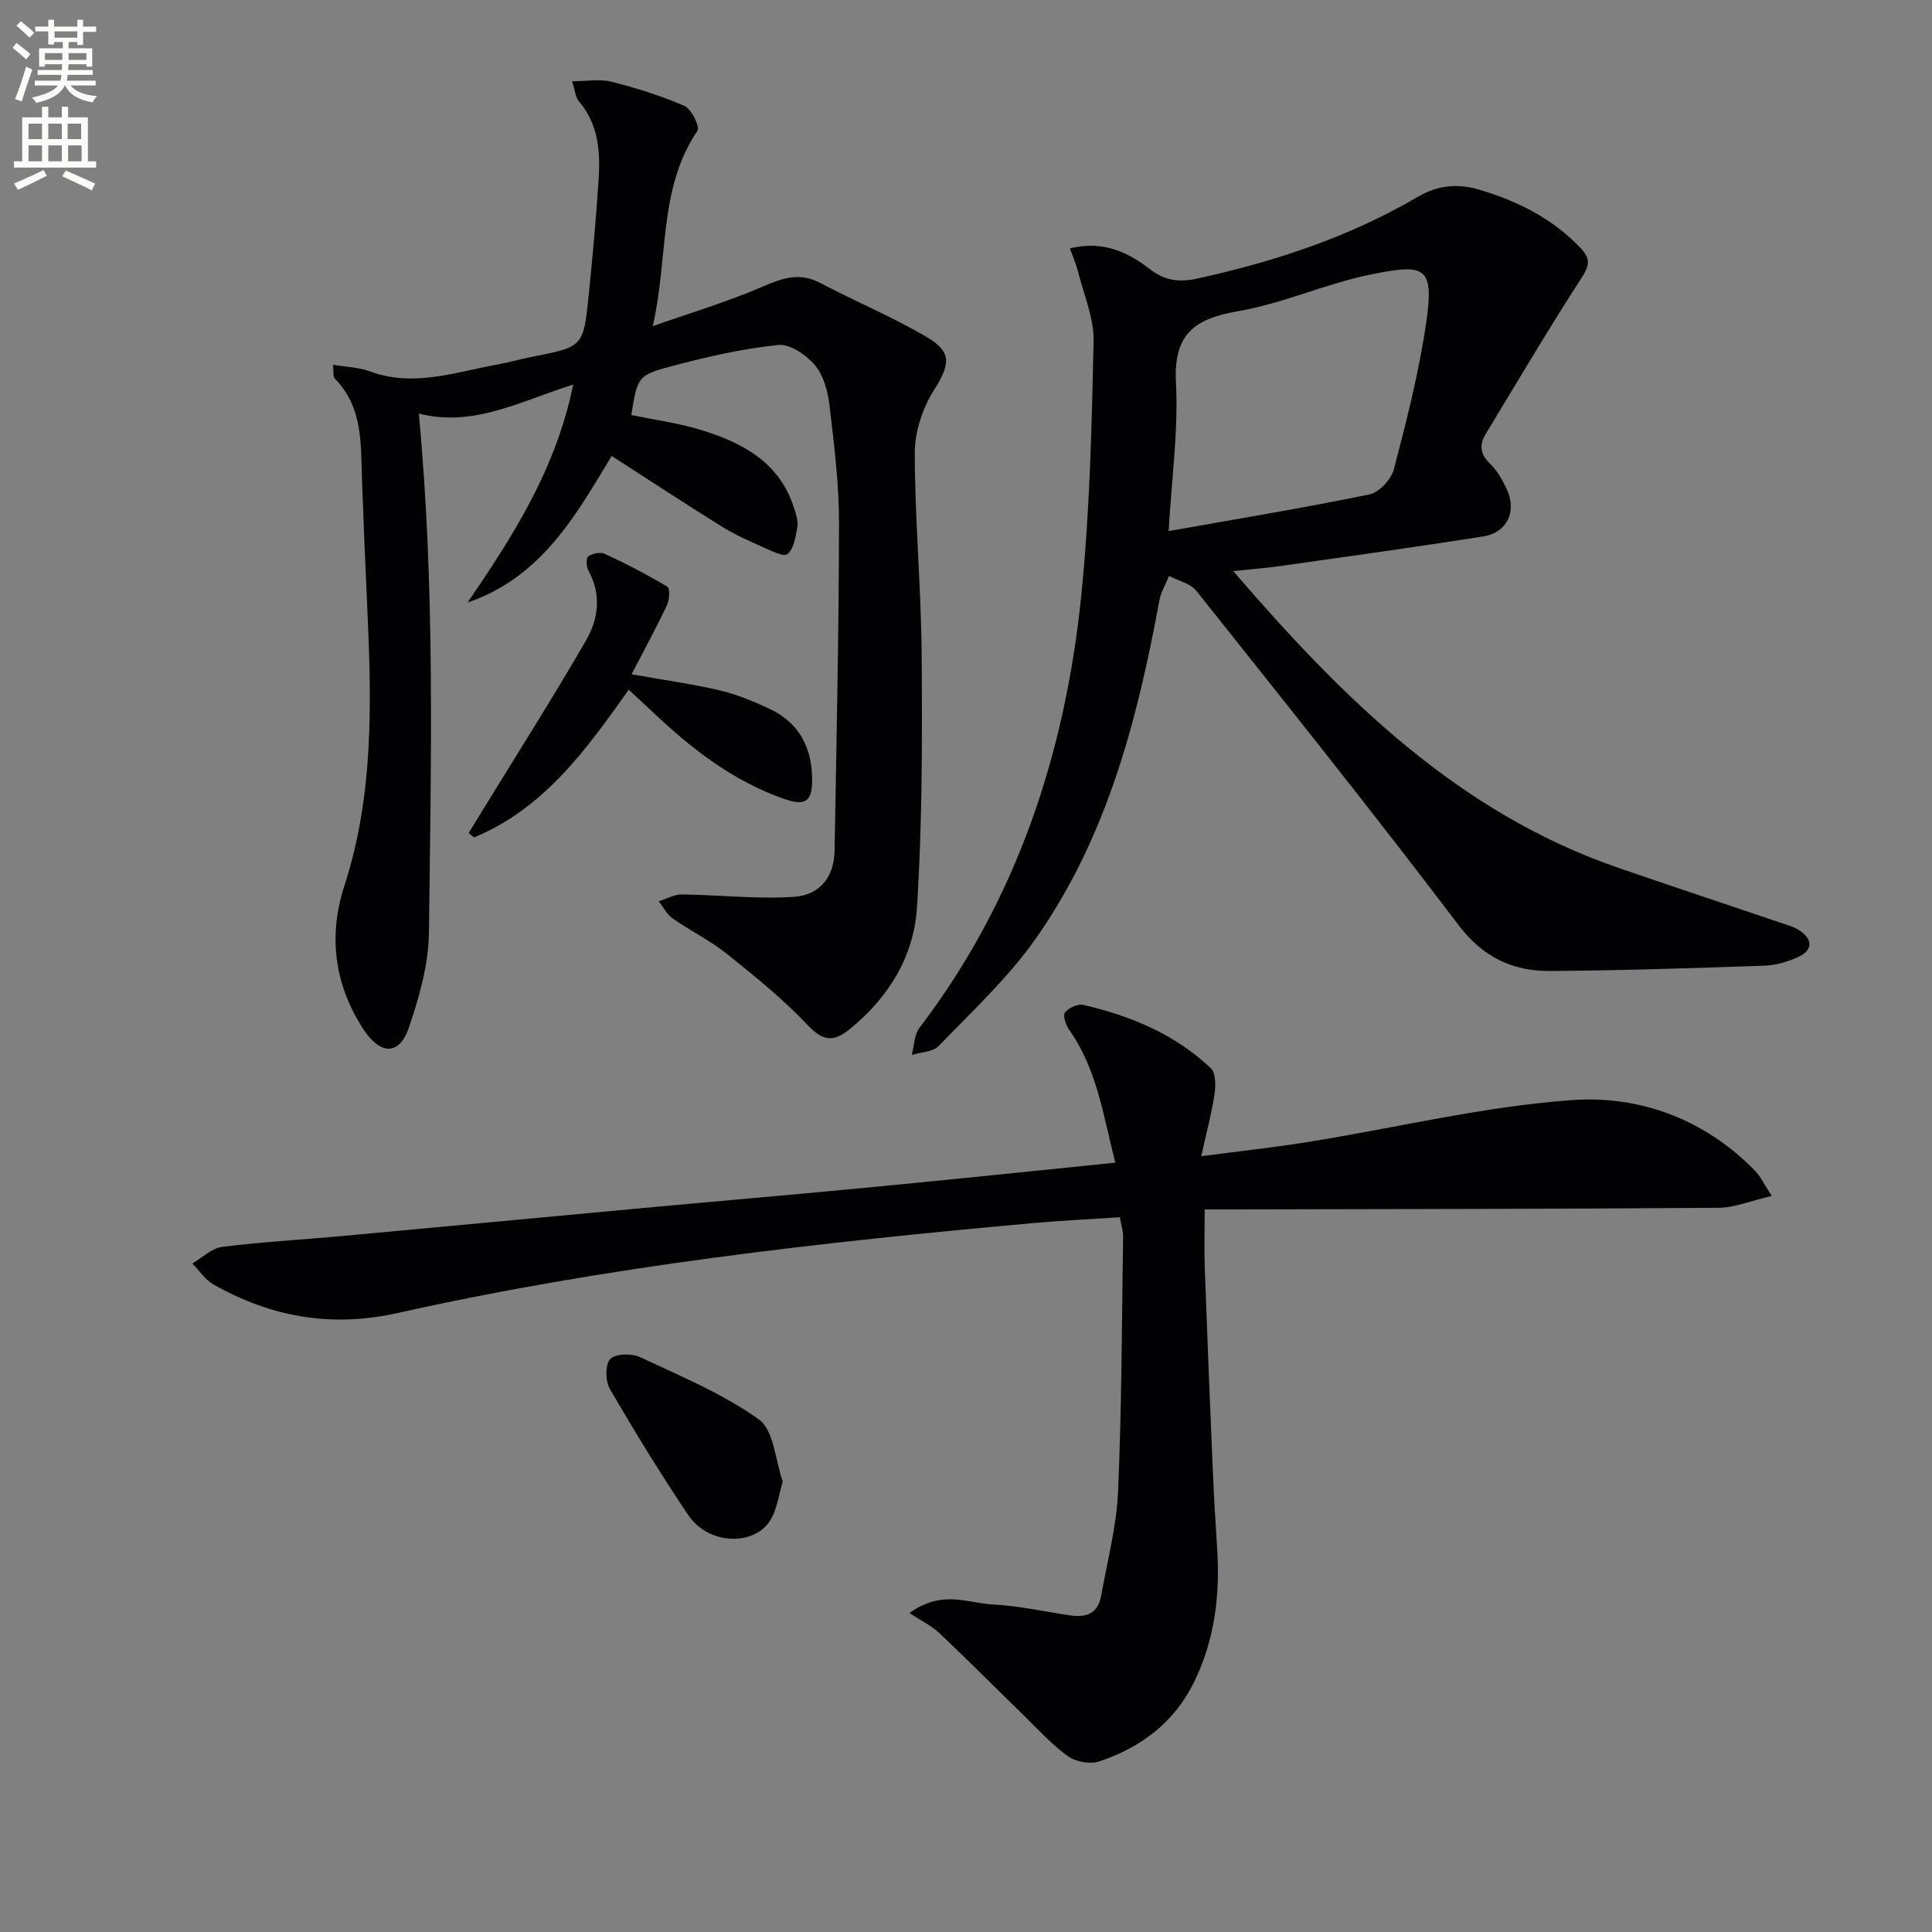
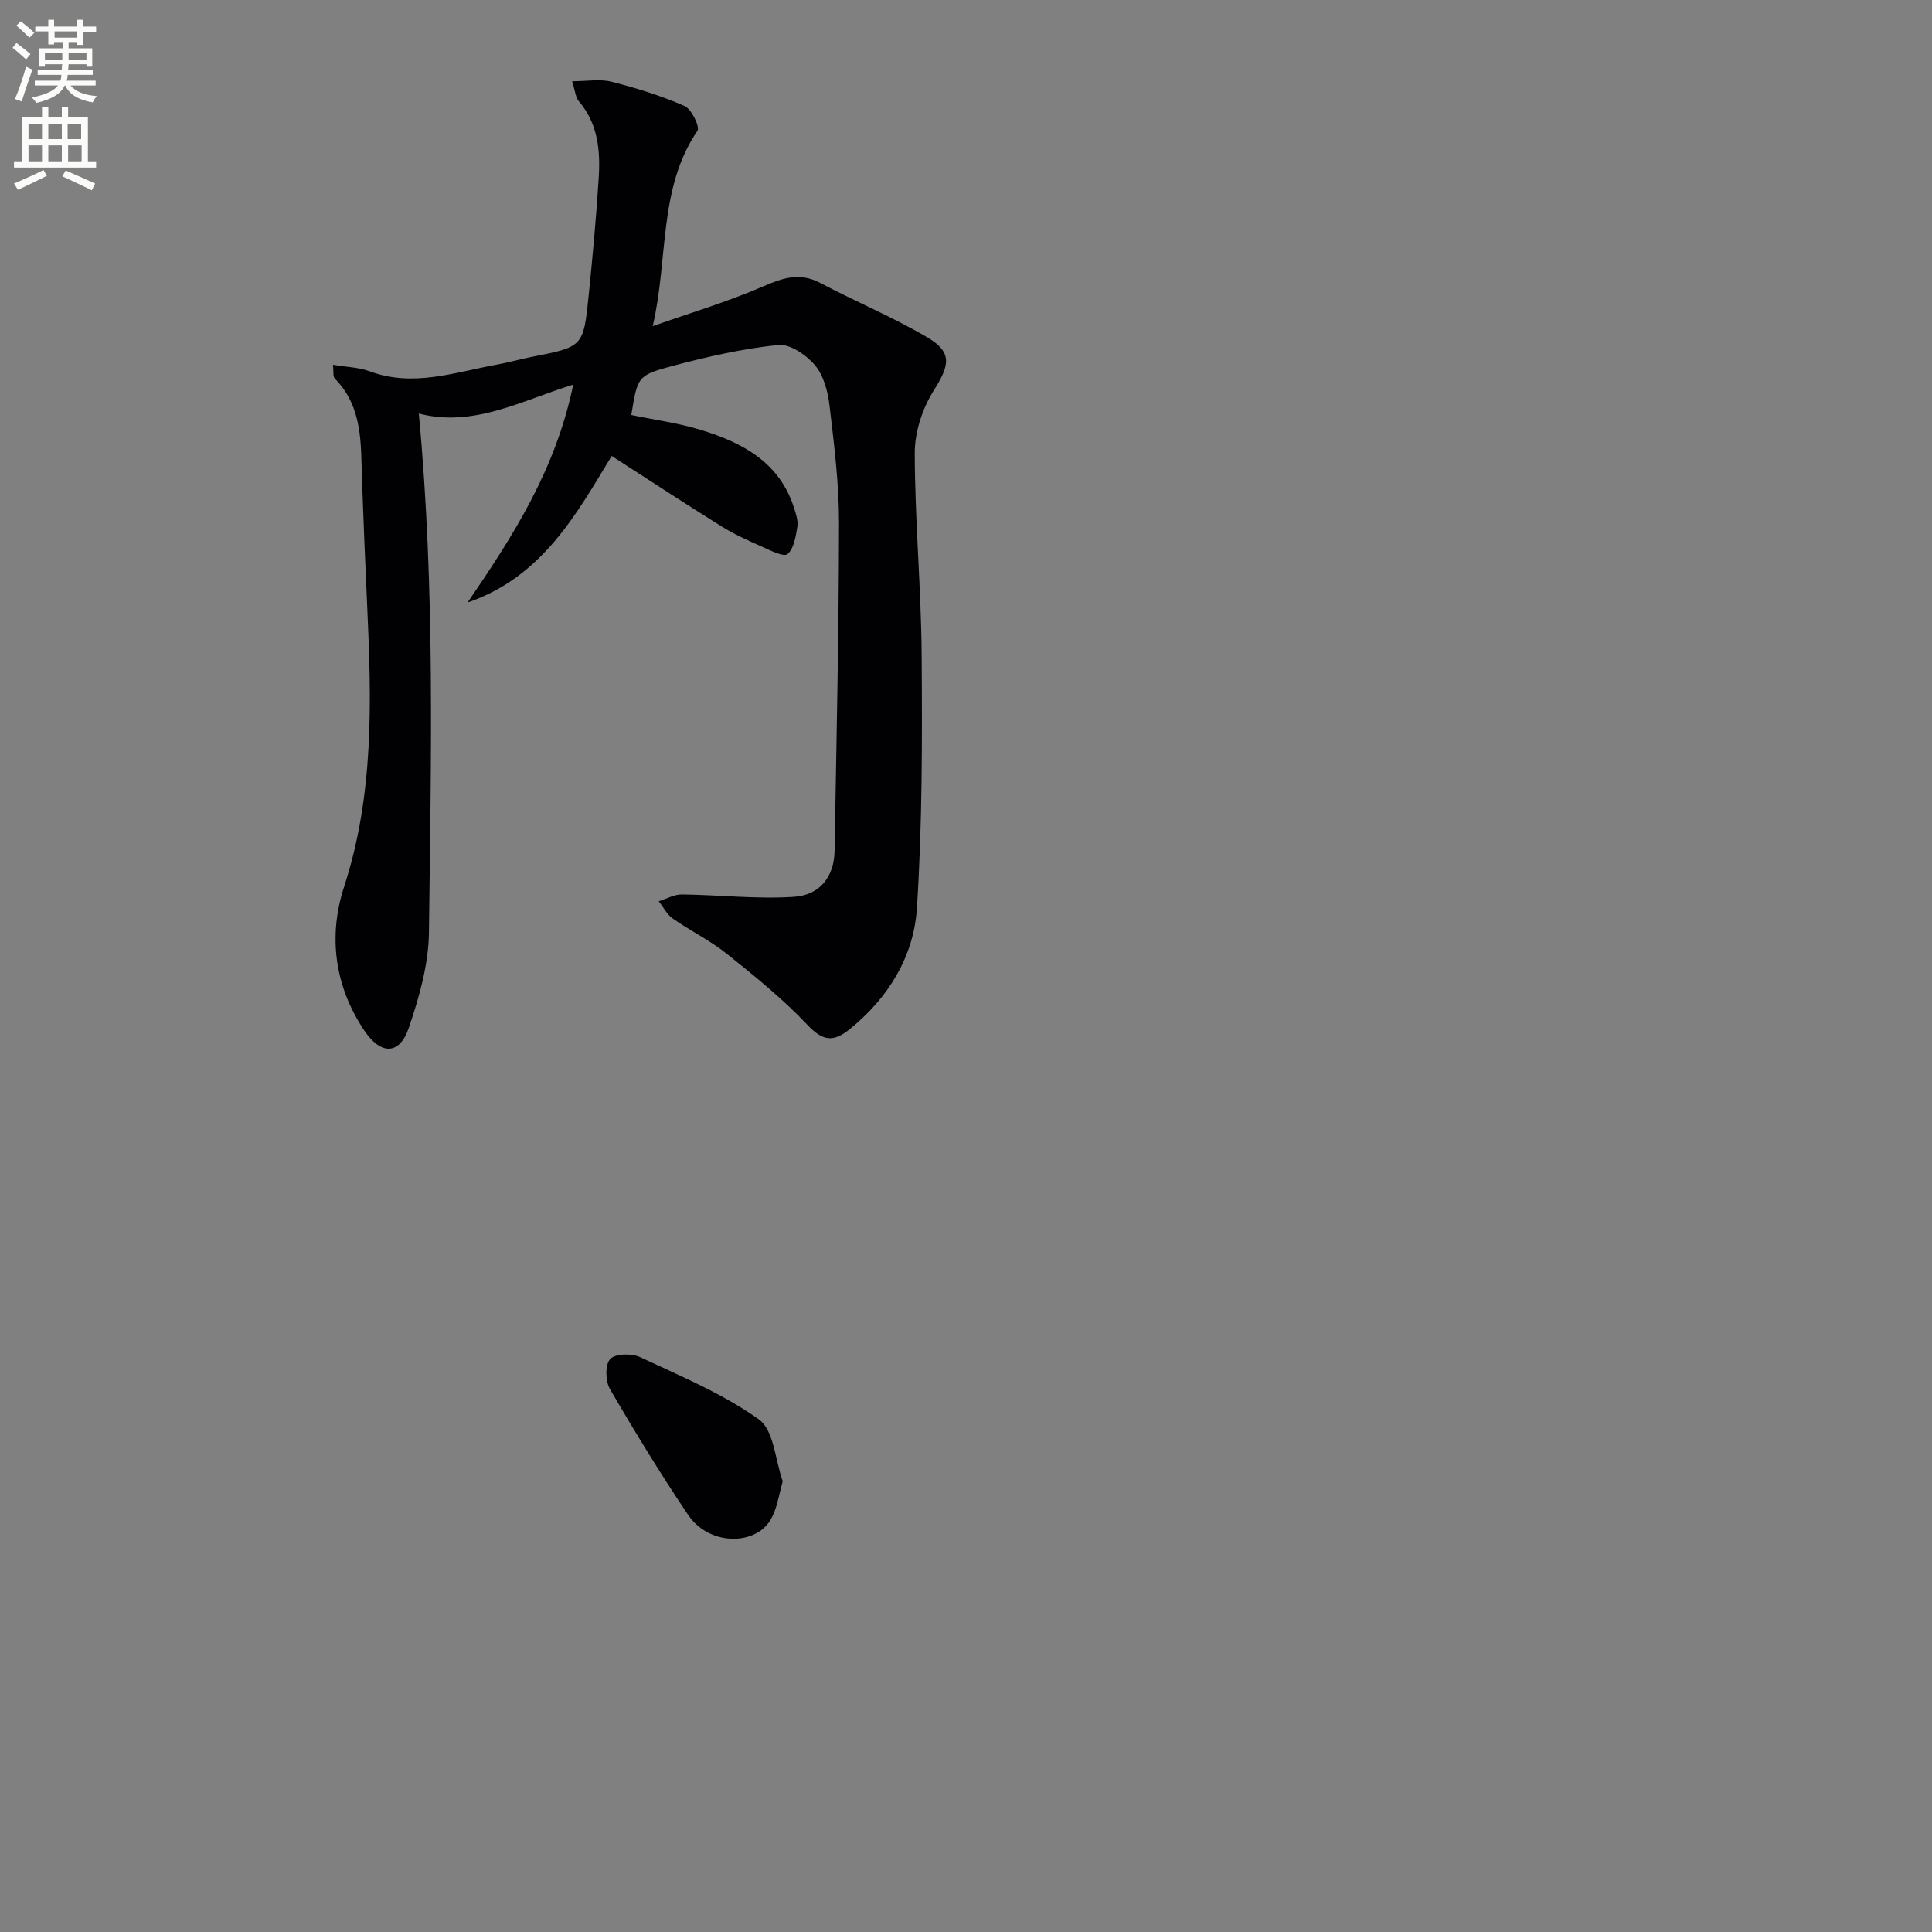
<svg xmlns="http://www.w3.org/2000/svg" enable-background="new 0 0 400 400" viewBox="0 0 400 400">
  <rect x="0" y="0" width="400" height="400" fill="#808080" stroke="none" />
  <path d="m2.6 9.9.8-1c.9.7 1.9 1.4 2.9 2.3l-.9 1.1c-1.1-1-2-1.8-2.8-2.4zm.5 10.6c.9-2.1 1.6-4.3 2.3-6.7.4.2.8.4 1.3.6-.7 2.1-1.5 4.3-2.2 6.6zm.3-15.2.9-.9c1 .8 2 1.6 2.8 2.4l-1 1c-.9-.9-1.8-1.7-2.7-2.5zm12.6-1.2h1.2v1.4h2.7v1.1h-2.7v2.7h-1.2v-.6h-1.8v1.3h4.9v3.8h-1.2v-.5h-3.7c0 .4-.1.9-.1 1.2h5.1v1h-5.2c0 .5-.1.9-.2 1.2h6v1h-5.2c1.1 1.3 2.9 2 5.5 2.2-.4.4-.7.8-.9 1.3-2.9-.5-4.8-1.6-5.7-3.5h-.1c-.8 1.7-2.7 2.9-5.9 3.6-.2-.4-.6-.8-.9-1.1 2.8-.6 4.6-1.4 5.4-2.5h-4.8v-1h5.3c.1-.3.2-.7.2-1.2h-4.9v-1h5c0-.4 0-.8.1-1.2h-3.6v.5h-1.2v-3.8h4.9v-1.3h-1.8v.5h-1.2v-2.7h-2.7v-1h2.7v-1.4h1.2v1.4h4.8zm-6.7 8.3h3.6c0-.4 0-.9 0-1.4h-3.6zm1.9-4.6h4.8v-1.3h-4.7v1.3zm6.7 3.2h-3.7v1.4h3.7z" fill="#fbfcfa" />
  <path d="m8.7 22.1h1.3v2.2h2.8v-2.2h1.3v2.2h4.1v9.1h1.7v1.3h-17v-1.3h1.7v-9.1h4.1zm.3 13.1.7 1.2c-1.8.9-3.8 1.9-6 2.9-.2-.4-.5-.8-.8-1.3 2.3-1 4.4-1.9 6.1-2.8zm-3.1-6.4h2.8v-3.2h-2.8zm0 4.6h2.8v-3.3h-2.8zm4.1-4.6h2.8v-3.2h-2.8zm0 4.6h2.8v-3.3h-2.8zm3.6 1.9c2.1.9 4.1 1.8 6.1 2.7l-.7 1.4c-2.2-1.1-4.2-2-6.1-2.9zm3.2-9.7h-2.8v3.2h2.8zm-2.7 7.8h2.8v-3.3h-2.8z" fill="#fbfcfa" />
  <g fill="#010104">
-     <path d="m230.92 240.72c-2.52-9.87-3.82-19.45-9.6-27.57-.68-.96-1.3-2.93-.81-3.54.76-.95 2.63-1.82 3.76-1.56 9.83 2.27 19.01 6.08 26.43 13.13 1.04.99 1.01 3.62.75 5.38-.58 3.91-1.63 7.76-2.75 12.82 7.98-1.05 15.16-1.82 22.28-2.97 18.19-2.93 36.25-7.35 54.54-8.65 14.03-1 27.49 4 37.86 14.65 1.11 1.14 1.8 2.68 3.44 5.2-4.22.97-7.64 2.42-11.07 2.45-33.32.25-66.65.26-99.98.34-1.97 0-3.93 0-6.35 0 0 4.43-.12 8.35.02 12.27.49 13.63 1.04 27.25 1.62 40.87.24 5.65.56 11.29.93 16.93.64 9.62-.45 18.92-4.73 27.7-4.11 8.45-11.06 13.64-19.71 16.52-1.87.62-4.82.08-6.44-1.08-3.34-2.39-6.15-5.53-9.12-8.43-5.83-5.67-11.55-11.44-17.46-17.02-1.64-1.55-3.78-2.58-6.22-4.21 6.78-4.89 12.09-2.02 17.14-1.77 5.44.27 10.83 1.49 16.24 2.29 3.26.48 5.66-.5 6.28-4.03 1.27-7.17 3.19-14.33 3.51-21.55.77-17.62.78-35.27 1.05-52.91.02-1.13-.38-2.27-.68-3.96-6.02.4-11.95.67-17.86 1.2-44.17 3.99-88.24 8.92-131.58 18.61-13.8 3.09-26.25.87-38.22-5.9-1.72-.97-2.92-2.87-4.37-4.33 2.04-1.19 3.99-3.16 6.15-3.44 8.23-1.04 16.54-1.49 24.82-2.25 20.68-1.9 41.35-3.86 62.03-5.77 15.55-1.44 31.12-2.76 46.66-4.26 17.01-1.61 33.99-3.4 51.44-5.16z" />
    <path d="m96.81 124.74c9.34-13.69 18.22-27.41 21.87-45.11-10.84 3.37-20.68 8.92-31.97 5.99 3.42 36.3 2.51 71.88 2.1 107.42-.08 6.63-2.01 13.43-4.18 19.78-1.94 5.68-5.83 5.66-9.31.39-6.08-9.18-7.39-19.45-4.07-29.64 6.17-18.96 5.68-38.27 4.79-57.72-.4-8.81-.78-17.61-1.09-26.43-.26-7.45.24-15.07-5.63-21.04-.43-.44-.22-1.5-.38-2.86 2.81.48 5.34.52 7.58 1.35 9.01 3.36 17.6.21 26.3-1.37 2.44-.44 4.84-1.13 7.27-1.61 10.63-2.09 10.7-2.07 11.78-12.65.82-8.09 1.57-16.19 2.08-24.31.36-5.7-.1-11.3-4.12-15.98-.67-.78-.73-2.1-1.38-4.13 3.11 0 5.78-.5 8.16.1 5.14 1.31 10.27 2.9 15.11 5.02 1.45.64 3.23 4.33 2.68 5.14-8.13 11.93-5.98 26.29-9.26 40.45 7.67-2.71 15.5-5.04 22.95-8.27 4.08-1.77 7.53-2.89 11.73-.68 7.32 3.86 15.01 7.05 22.12 11.24 5.32 3.13 4.69 5.78 1.37 11.05-2.34 3.71-3.93 8.59-3.92 12.95.03 13.95 1.33 27.9 1.43 41.85.12 17.45.14 34.95-.98 52.35-.65 10.01-5.89 18.56-13.93 25.07-3.38 2.74-5.57 2.46-8.73-.89-5.07-5.36-10.88-10.07-16.67-14.7-3.47-2.78-7.56-4.77-11.23-7.33-1.21-.84-1.94-2.36-2.9-3.57 1.6-.49 3.2-1.43 4.79-1.41 7.75.09 15.53 1 23.22.49 5.49-.36 8.31-4.31 8.4-9.5.39-22.63.89-45.26.92-67.9.01-8.12-1.02-16.26-1.97-24.34-.34-2.89-1.21-6.18-3-8.31s-5.18-4.46-7.61-4.21c-7.37.77-14.69 2.43-21.88 4.34-7.32 1.95-7.24 2.26-8.55 10.16 4.78 1 9.69 1.65 14.37 3.08 8.66 2.64 16.36 6.72 19.35 16.23.39 1.25.87 2.65.66 3.87-.34 2-.71 4.5-2.04 5.62-.79.66-3.53-.76-5.27-1.53-2.87-1.27-5.77-2.57-8.42-4.23-7.56-4.71-15-9.6-22.71-14.56-7.18 11.82-14.31 25.06-29.83 30.34z" />
-     <path d="m221.51 51.42c7.04-1.7 12.12.89 16.64 4.36 3.14 2.41 6.17 2.68 9.72 1.9 15.99-3.51 31.41-8.57 45.6-16.89 4.14-2.43 8.25-2.88 12.83-1.51 7.96 2.37 15.11 5.95 20.93 12.06 2.19 2.31 1.84 3.68.15 6.29-6.84 10.56-13.23 21.42-19.76 32.19-1.35 2.22-1.25 4.14.84 6.14 1.51 1.45 2.63 3.45 3.53 5.39 2.1 4.54.04 8.93-4.91 9.71-13.92 2.21-27.89 4.12-41.85 6.11-3.05.43-6.13.67-9.91 1.07 22.71 26.36 46.53 49.99 79.75 61.44 11.14 3.84 22.33 7.54 33.48 11.33 1.41.48 2.92.88 4.12 1.7 2.56 1.76 2.7 3.94-.19 5.33-2.19 1.05-4.73 1.81-7.15 1.89-14.79.52-29.59 1-44.39 1.1-7.77.05-13.9-2.82-19.02-9.57-17.68-23.35-36.01-46.22-54.24-69.15-1.23-1.54-3.74-2.07-5.65-3.06-.68 1.69-1.68 3.33-2 5.09-4.57 24.84-10.89 49.13-25.66 70.09-5.69 8.07-13.11 14.94-20 22.11-1.21 1.26-3.71 1.29-5.61 1.88.51-1.89.5-4.17 1.6-5.61 20.15-26.44 30.15-56.78 33.49-89.38 1.79-17.49 2.18-35.14 2.57-52.74.11-4.78-2.02-9.62-3.21-14.41-.4-1.54-1.05-3.02-1.7-4.86zm20.44 58.54c14.36-2.56 28.03-4.8 41.58-7.6 2.02-.42 4.52-3.13 5.07-5.24 2.59-9.91 5.14-19.9 6.64-30.02 1.78-12.01-.16-12.53-11.28-10.3-9.38 1.88-18.33 6.04-27.73 7.65-9.08 1.56-13.29 4.87-12.76 14.79.52 9.84-.89 19.77-1.52 30.72z" />
-     <path d="m130.76 139.6c6.9 1.23 12.64 2.02 18.27 3.34 3.51.83 6.93 2.25 10.22 3.78 6.05 2.81 8.79 7.82 8.89 14.4.08 4.96-1.41 5.85-6.02 4.21-10.6-3.77-19.17-10.48-27.17-18.09-1.44-1.37-2.92-2.71-4.78-4.44-8.79 12.43-17.61 24.63-32.03 30.58-.37-.3-.74-.61-1.11-.91 1.14-1.86 2.28-3.71 3.42-5.57 7.01-11.44 14.23-22.76 20.92-34.38 2.51-4.35 3.2-9.4.49-14.31-.46-.83-.55-2.7-.08-3.03.88-.61 2.54-.94 3.46-.51 4.41 2.06 8.76 4.3 12.94 6.81.56.34.42 2.74-.11 3.85-2.18 4.62-4.63 9.11-7.31 14.27z" />
    <path d="m162.05 306.68c-1.31 4.66-1.44 9.19-6.34 11.18-4.42 1.79-10.23.26-13.22-4.18-5.72-8.5-11.07-17.25-16.22-26.11-.94-1.63-1.01-5.07.07-6.2s4.46-1.2 6.2-.38c8.39 3.93 17.12 7.56 24.58 12.89 3.11 2.21 3.37 8.41 4.93 12.8z" />
  </g>
</svg>